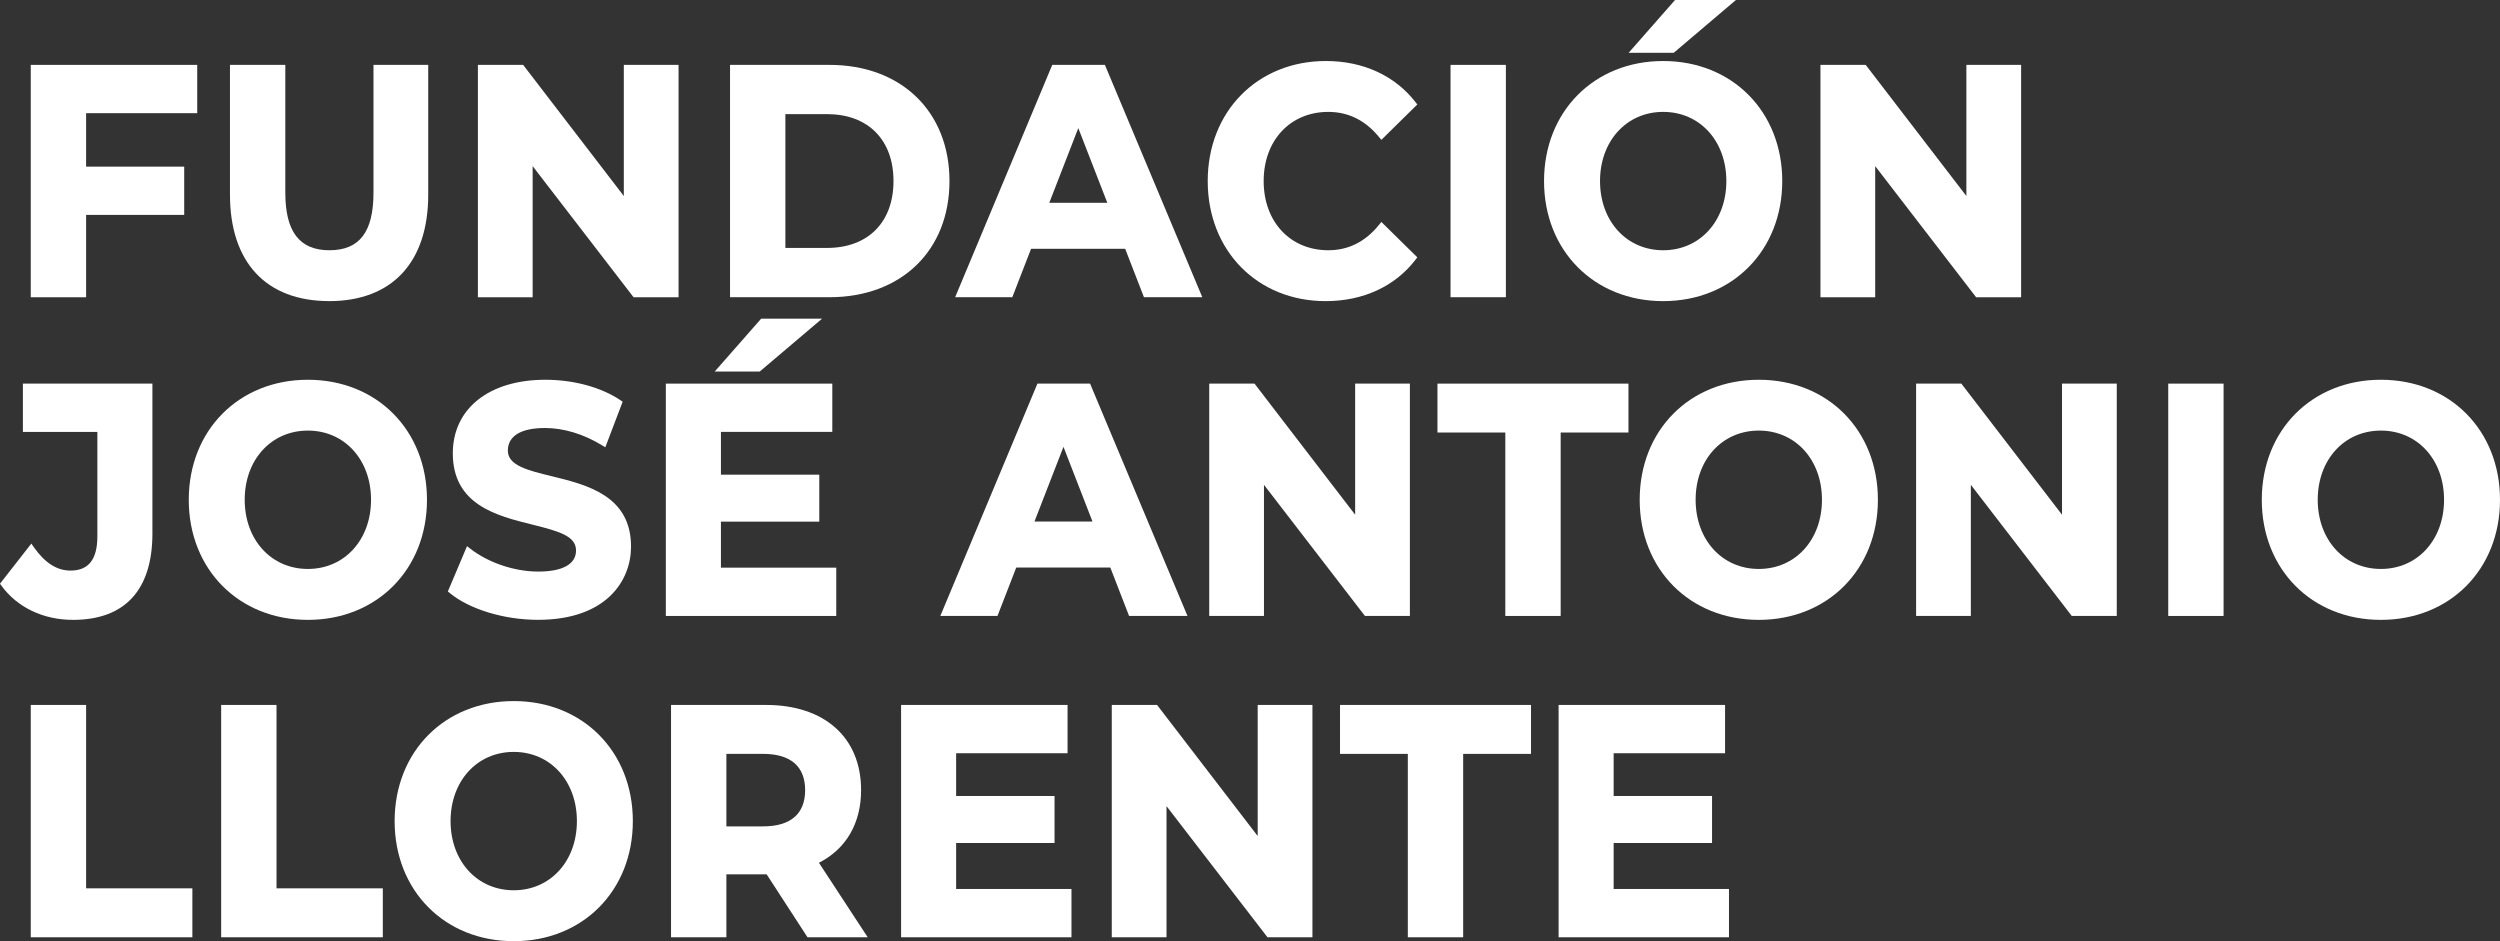
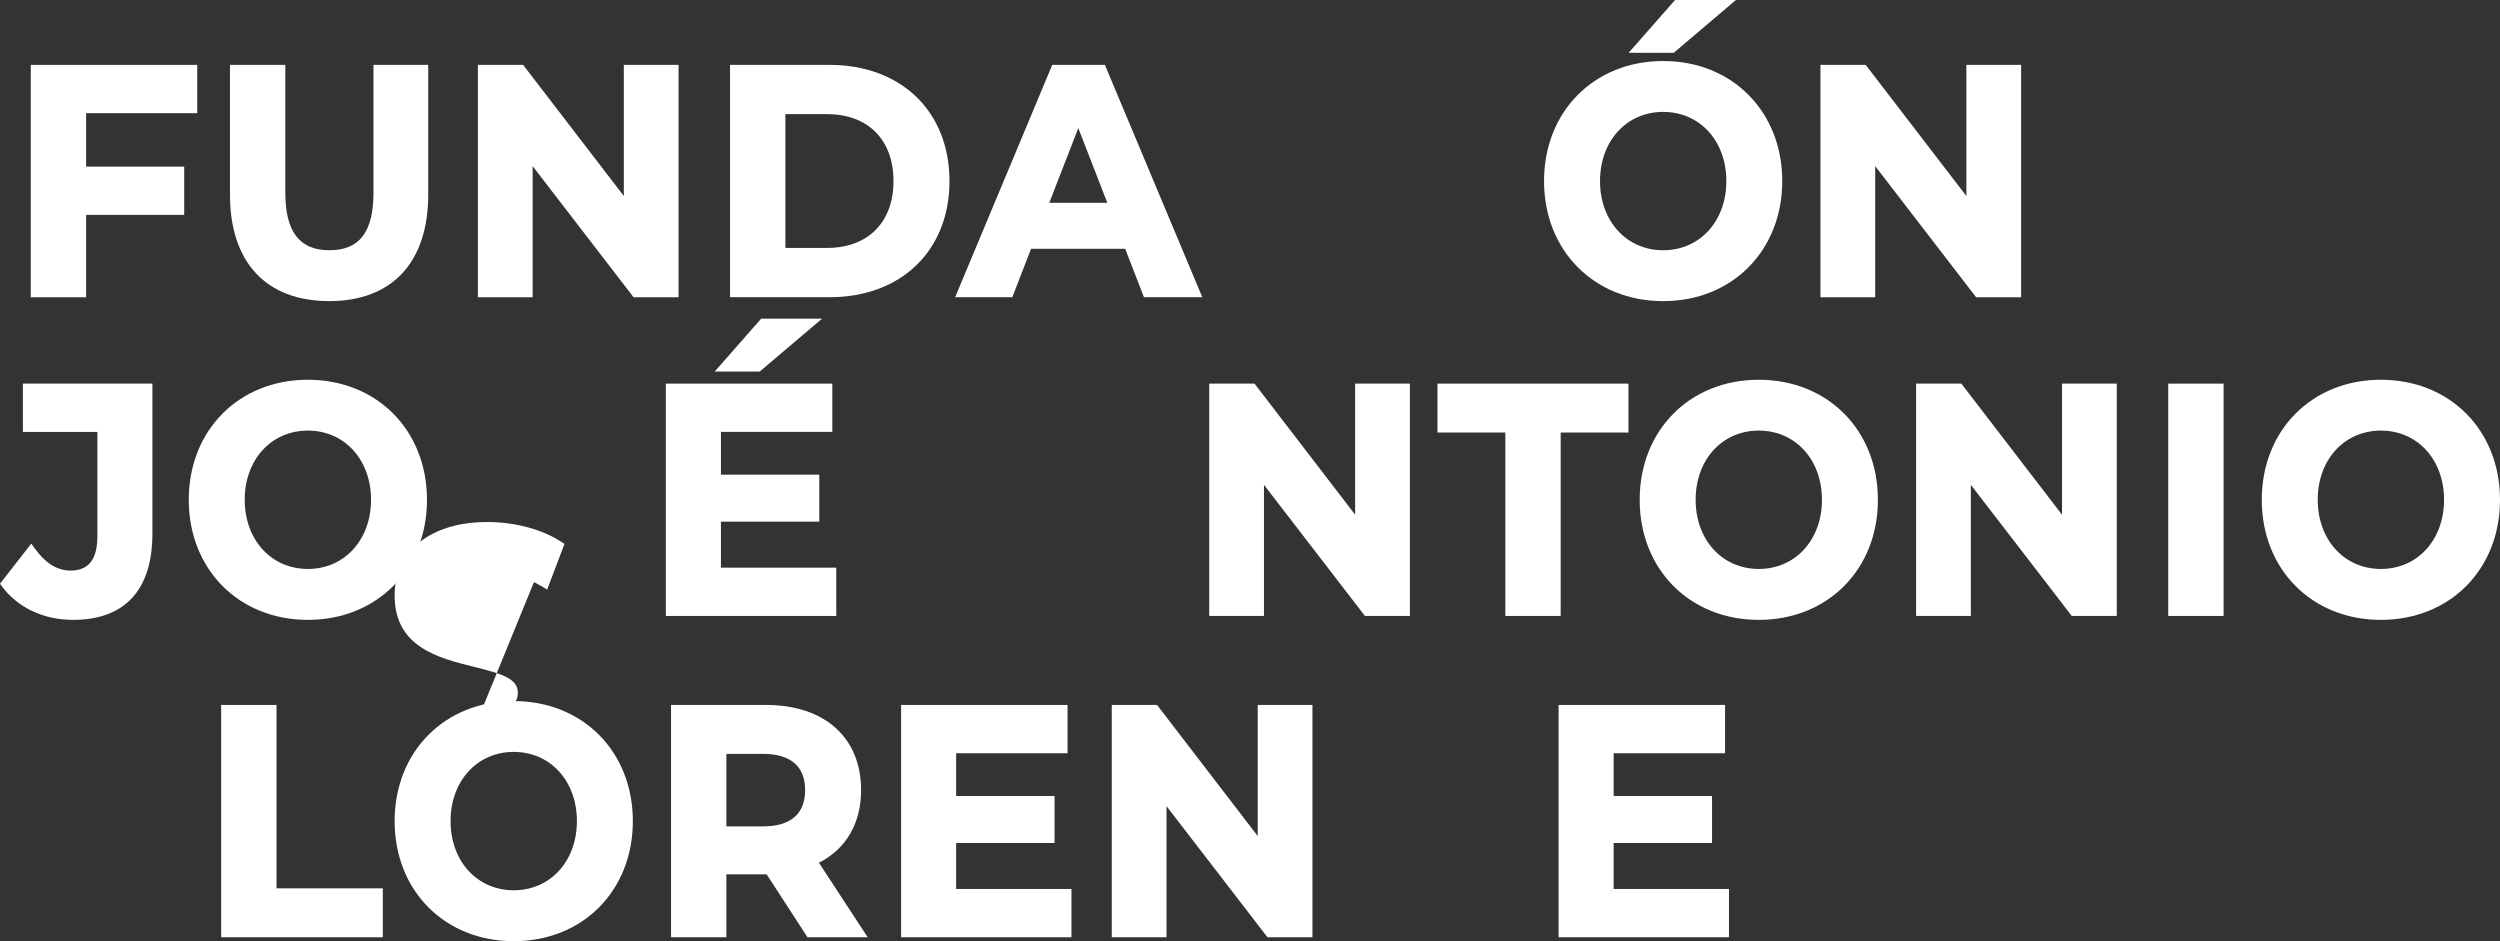
<svg xmlns="http://www.w3.org/2000/svg" id="Capa_2" viewBox="0 0 581.82 219.03">
  <rect x="0" y="0" width="581.82" height="219.03" fill="#333333" stroke="none" />
  <defs>
    <style>
      .cls-1 {
        fill: white;
      }
    </style>
  </defs>
  <g id="logo">
    <g>
      <polygon class="cls-1" points="20.04 50.01 42.87 50.01 42.87 38.78 20.04 38.78 20.04 26.34 45.9 26.34 45.9 15.1 7.16 15.1 7.16 69.18 20.04 69.18 20.04 50.01" />
      <path class="cls-1" d="M76.59,70.08c14.66,0,23.07-9.03,23.07-24.78V15.1h-12.74v29.74c0,9.14-3.26,13.4-10.26,13.4s-10.26-4.38-10.26-13.4V15.1h-12.88v30.19c0,15.75,8.41,24.78,23.07,24.78Z" />
      <polygon class="cls-1" points="157.92 15.1 145.18 15.1 145.18 45.62 121.75 15.1 111.22 15.1 111.22 69.18 123.96 69.18 123.96 38.66 147.45 69.18 157.92 69.18 157.92 15.1" />
      <path class="cls-1" d="M220.97,42.14c0-16.17-11.22-27.04-27.93-27.04h-23.14v54.07h23.14c16.71,0,27.93-10.86,27.93-27.04ZM182.78,57.71v-31.15h9.69c9.54,0,15.47,5.97,15.47,15.57s-5.93,15.57-15.47,15.57h-9.69Z" />
      <path class="cls-1" d="M239.97,57.9h21.89l4.37,11.27h13.58l-22.67-54.07h-12.25l-22.6,54.07h13.3l4.37-11.27ZM244.2,47.19l6.75-17.38,6.75,17.38h-13.5Z" />
-       <path class="cls-1" d="M308.51,70.08c8.74,0,16.18-3.44,20.95-9.68l.39-.51-8.37-8.24-.51.63c-3.17,3.96-7.15,5.96-11.83,5.96-8.86,0-15.05-6.62-15.05-16.1s6.19-16.1,15.05-16.1c4.66,0,8.64,1.98,11.83,5.89l.51.62,8.37-8.24-.4-.51c-4.79-6.19-12.2-9.6-20.87-9.6-15.94,0-27.51,11.75-27.51,27.94s11.54,27.94,27.44,27.94Z" />
-       <rect class="cls-1" x="337.58" y="15.1" width="12.88" height="54.07" />
      <path class="cls-1" d="M387.06,70.08c16.06,0,27.72-11.75,27.72-27.94s-11.66-27.94-27.72-27.94-27.72,11.75-27.72,27.94,11.66,27.94,27.72,27.94ZM372.37,42.14c0-9.33,6.18-16.1,14.7-16.1s14.7,6.77,14.7,16.1-6.18,16.1-14.7,16.1-14.7-6.77-14.7-16.1Z" />
      <polygon class="cls-1" points="404 0 389.83 0 379.03 12.29 389.52 12.29 404 0" />
      <polygon class="cls-1" points="436.41 38.66 459.9 69.18 470.37 69.18 470.37 15.1 457.63 15.1 457.63 45.62 434.2 15.1 423.67 15.1 423.67 69.18 436.41 69.18 436.41 38.66" />
      <path class="cls-1" d="M35.47,124.13v-34.85H5.33v11.24h17.33v24.29c0,5.37-2.04,7.98-6.24,7.98-3.19,0-5.98-1.79-8.56-5.47l-.57-.81-7.29,9.33.32.45c3.67,5.06,9.74,7.97,16.66,7.97,12.1,0,18.49-6.96,18.49-20.12Z" />
      <path class="cls-1" d="M71.65,88.38c-16.06,0-27.72,11.75-27.72,27.94s11.66,27.94,27.72,27.94,27.72-11.75,27.72-27.94-11.66-27.94-27.72-27.94ZM86.35,116.31c0,9.33-6.18,16.1-14.7,16.1s-14.7-6.77-14.7-16.1,6.18-16.1,14.7-16.1,14.7,6.77,14.7,16.1Z" />
-       <path class="cls-1" d="M125.27,133.02c-5.53,0-11.59-2.04-15.83-5.33l-.75-.59-4.46,10.55.42.35c4.6,3.8,12.67,6.25,20.55,6.25,15.99,0,21.66-9.18,21.66-17.04,0-11.88-10.28-14.39-18.53-16.4-5.44-1.33-10.14-2.47-10.14-5.92s3.07-5.28,8.64-5.28c4.36,0,8.95,1.39,13.29,4.03l.75.46,4.04-10.61-.48-.33c-4.52-3.04-10.91-4.78-17.53-4.78-13.07,0-21.52,6.72-21.52,17.12,0,12,10.26,14.55,18.51,16.59,6.3,1.56,10.17,2.69,10.17,6.03,0,3.16-3.12,4.9-8.78,4.9Z" />
+       <path class="cls-1" d="M125.27,133.02c-5.53,0-11.59-2.04-15.83-5.33l-.75-.59-4.46,10.55.42.35s3.07-5.28,8.64-5.28c4.36,0,8.95,1.39,13.29,4.03l.75.46,4.04-10.61-.48-.33c-4.52-3.04-10.91-4.78-17.53-4.78-13.07,0-21.52,6.72-21.52,17.12,0,12,10.26,14.55,18.51,16.59,6.3,1.56,10.17,2.69,10.17,6.03,0,3.16-3.12,4.9-8.78,4.9Z" />
      <polygon class="cls-1" points="191.31 74.17 177.14 74.17 166.34 86.46 176.82 86.46 191.31 74.17" />
      <polygon class="cls-1" points="194.62 132.11 167.78 132.11 167.78 121.4 190.67 121.4 190.67 110.47 167.78 110.47 167.78 100.51 193.7 100.51 193.7 89.28 154.96 89.28 154.96 143.35 194.62 143.35 194.62 132.11" />
-       <path class="cls-1" d="M276.36,143.35l-22.67-54.07h-12.25l-22.6,54.07h13.3l4.37-11.27h21.89l4.37,11.27h13.58ZM254.25,121.37h-13.5l6.75-17.38,6.75,17.38Z" />
      <polygon class="cls-1" points="315.38 119.79 291.96 89.28 281.42 89.28 281.42 143.35 294.16 143.35 294.16 112.83 317.66 143.35 328.12 143.35 328.12 89.28 315.38 89.28 315.38 119.79" />
      <polygon class="cls-1" points="350.33 143.35 363.21 143.35 363.21 100.66 378.99 100.66 378.99 89.28 334.54 89.28 334.54 100.66 350.33 100.66 350.33 143.35" />
      <path class="cls-1" d="M409.32,88.38c-16.06,0-27.72,11.75-27.72,27.94s11.66,27.94,27.72,27.94,27.72-11.75,27.72-27.94-11.66-27.94-27.72-27.94ZM424.02,116.31c0,9.33-6.18,16.1-14.7,16.1s-14.7-6.77-14.7-16.1,6.18-16.1,14.7-16.1,14.7,6.77,14.7,16.1Z" />
      <polygon class="cls-1" points="479.89 119.79 456.46 89.28 445.93 89.28 445.93 143.35 458.67 143.35 458.67 112.83 482.16 143.35 492.63 143.35 492.63 89.28 479.89 89.28 479.89 119.79" />
      <rect class="cls-1" x="504.61" y="89.28" width="12.88" height="54.07" />
      <path class="cls-1" d="M554.1,88.38c-16.06,0-27.72,11.75-27.72,27.94s11.66,27.94,27.72,27.94,27.72-11.75,27.72-27.94-11.66-27.94-27.72-27.94ZM568.8,116.31c0,9.33-6.18,16.1-14.7,16.1s-14.7-6.77-14.7-16.1,6.18-16.1,14.7-16.1,14.7,6.77,14.7,16.1Z" />
-       <polygon class="cls-1" points="20.04 164.06 7.16 164.06 7.16 218.13 44.77 218.13 44.77 206.74 20.04 206.74 20.04 164.06" />
      <polygon class="cls-1" points="64.35 164.06 51.47 164.06 51.47 218.13 89.09 218.13 89.09 206.74 64.35 206.74 64.35 164.06" />
      <path class="cls-1" d="M119.56,163.16c-16.06,0-27.72,11.75-27.72,27.94s11.66,27.94,27.72,27.94,27.72-11.75,27.72-27.94-11.66-27.94-27.72-27.94ZM134.26,191.09c0,9.33-6.18,16.1-14.7,16.1s-14.7-6.77-14.7-16.1,6.18-16.1,14.7-16.1,14.7,6.77,14.7,16.1Z" />
      <path class="cls-1" d="M200.4,183.88c0-12.23-8.49-19.82-22.15-19.82h-22.08v54.07h12.88v-14.65h9.37l9.51,14.65h14.01l-11.35-17.34c6.33-3.22,9.81-9.19,9.81-16.91ZM187.38,183.88c0,5.52-3.38,8.44-9.76,8.44h-8.57v-16.87h8.57c6.39,0,9.76,2.92,9.76,8.44Z" />
      <polygon class="cls-1" points="222.52 196.19 245.42 196.19 245.42 185.25 222.52 185.25 222.52 175.3 248.45 175.3 248.45 164.06 209.71 164.06 209.71 218.13 249.36 218.13 249.36 206.89 222.52 206.89 222.52 196.19" />
      <polygon class="cls-1" points="292.7 194.57 269.28 164.06 258.74 164.06 258.74 218.13 271.48 218.13 271.48 187.61 294.98 218.13 305.44 218.13 305.44 164.06 292.7 164.06 292.7 194.57" />
-       <polygon class="cls-1" points="311.86 175.45 327.64 175.45 327.64 218.13 340.52 218.13 340.52 175.45 356.31 175.45 356.31 164.06 311.86 164.06 311.86 175.45" />
      <polygon class="cls-1" points="375.54 196.19 398.44 196.19 398.44 185.25 375.54 185.25 375.54 175.3 401.47 175.3 401.47 164.06 362.73 164.06 362.73 218.13 402.38 218.13 402.38 206.89 375.54 206.89 375.54 196.19" />
    </g>
  </g>
</svg>